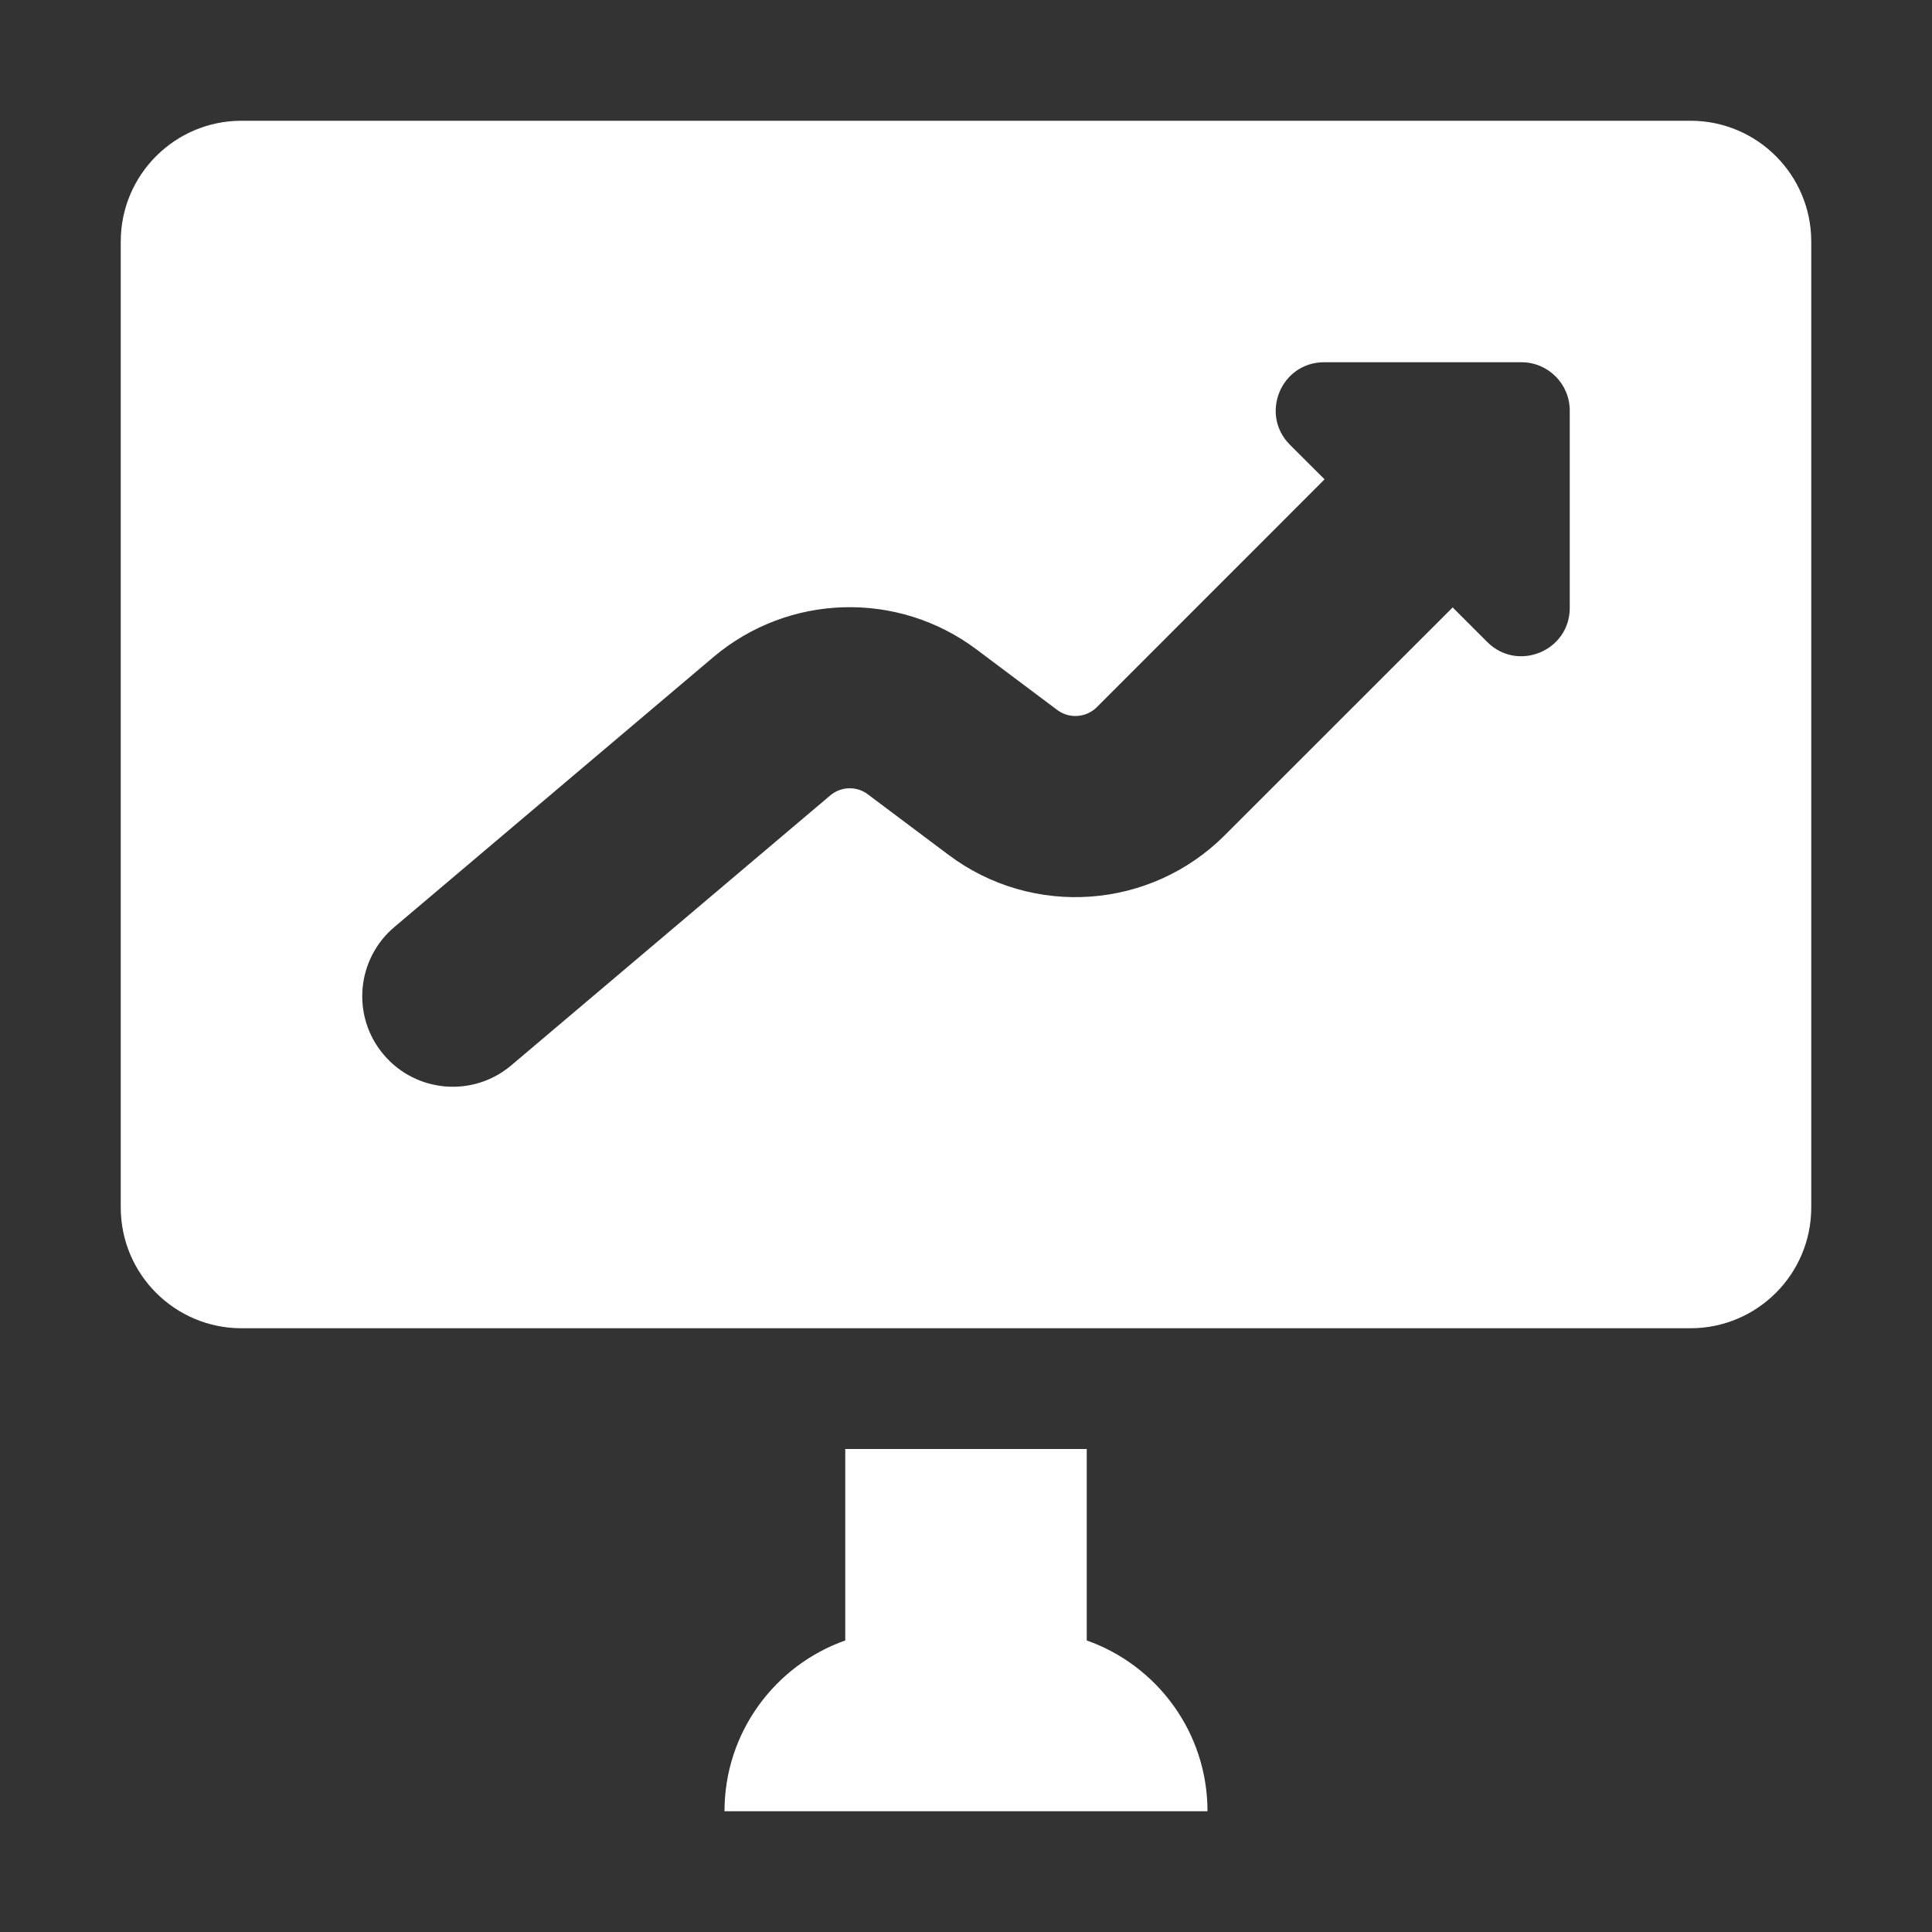
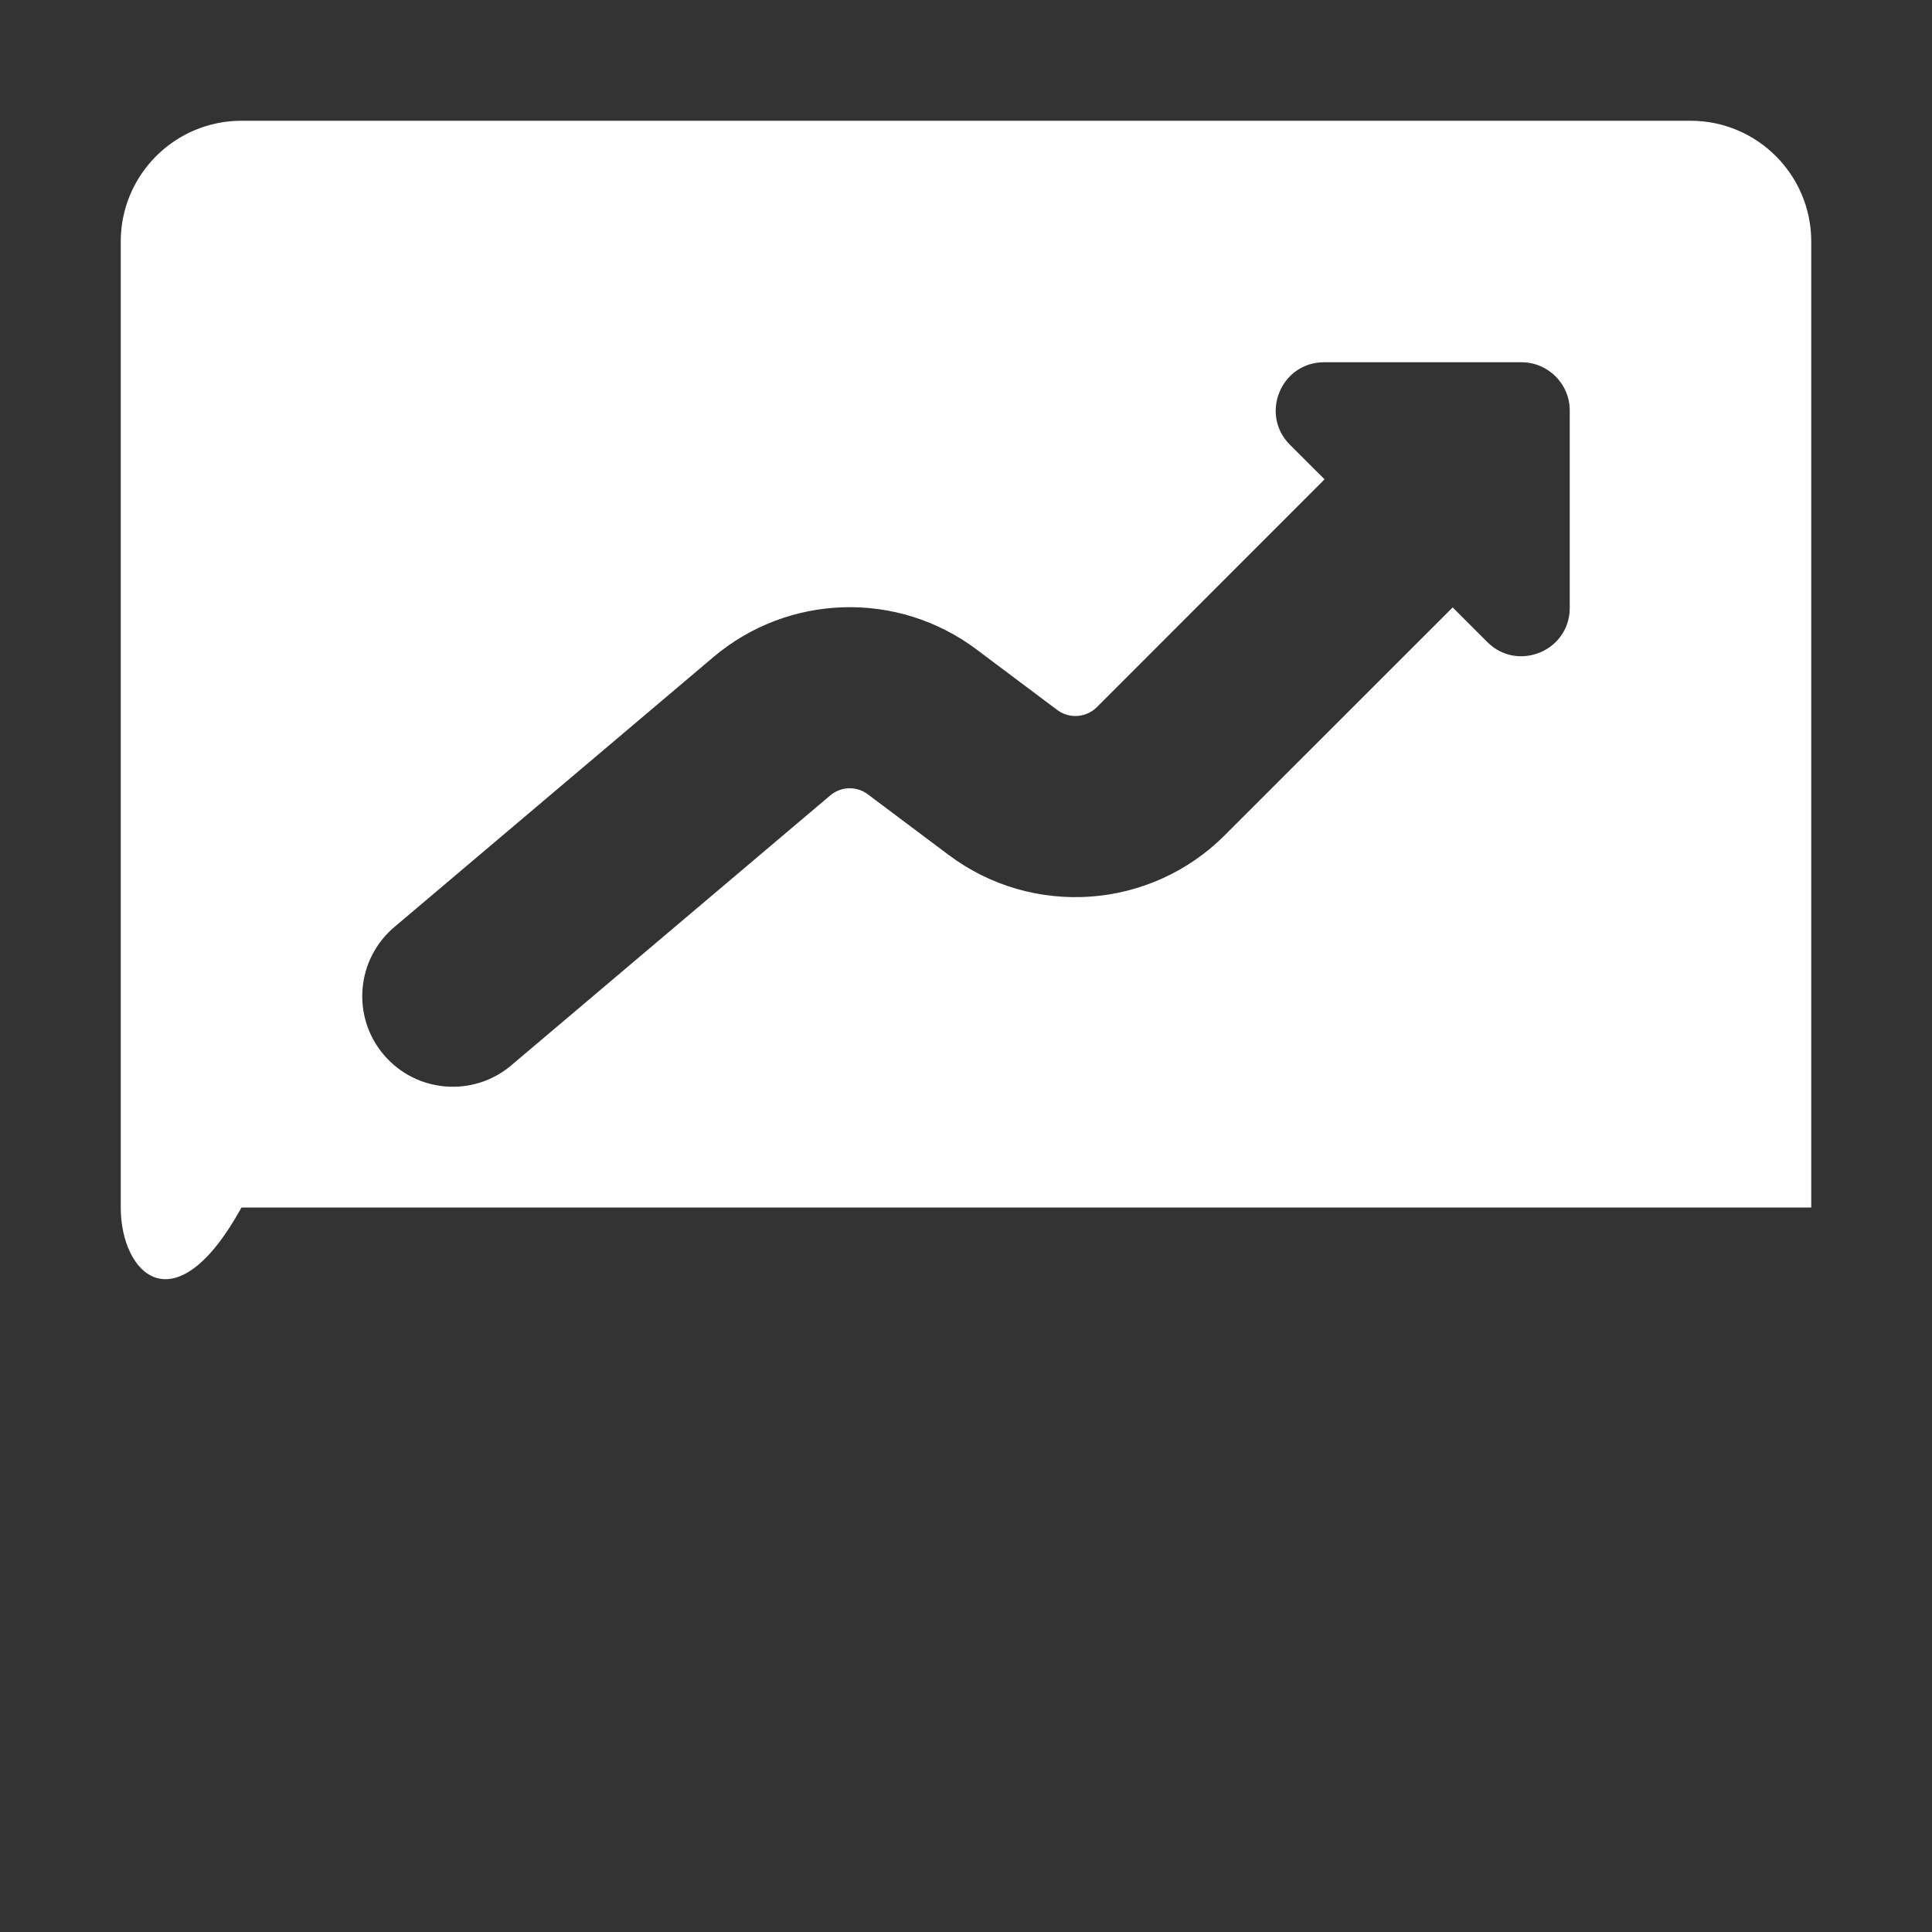
<svg xmlns="http://www.w3.org/2000/svg" width="20" height="20" viewBox="0 0 20 20" fill="none">
  <rect x="0" y="0" width="20" height="20" fill="#333333" stroke="none" />
-   <path fill-rule="evenodd" clip-rule="evenodd" d="M1.25 2.5C1.25 1.81 1.81 1.25 2.5 1.25H17.5C18.19 1.25 18.75 1.81 18.75 2.5V12.5C18.75 13.19 18.19 13.75 17.5 13.75H2.5C1.81 13.75 1.25 13.19 1.25 12.5V2.5ZM13.707 3.75C13.261 3.75 13.039 4.289 13.353 4.604L13.712 4.962L11.354 7.321C11.244 7.43 11.069 7.443 10.945 7.35L10.109 6.723C9.293 6.111 8.163 6.144 7.384 6.803L4.082 9.597C3.687 9.931 3.637 10.523 3.972 10.918C4.306 11.313 4.898 11.363 5.293 11.028L8.595 8.234C8.706 8.14 8.868 8.135 8.984 8.223L9.82 8.85C10.691 9.503 11.91 9.416 12.679 8.646L15.038 6.288L15.396 6.646C15.711 6.961 16.25 6.738 16.25 6.293V4.25C16.25 3.974 16.026 3.75 15.75 3.75H13.707Z" fill="white" />
-   <path d="M8.75 15V16.982C8.022 17.239 7.5 17.934 7.5 18.75H12.5C12.5 17.934 11.978 17.239 11.25 16.982V15H8.75Z" fill="white" />
+   <path fill-rule="evenodd" clip-rule="evenodd" d="M1.25 2.5C1.25 1.81 1.81 1.25 2.5 1.25H17.5C18.19 1.25 18.75 1.81 18.75 2.5V12.5H2.5C1.81 13.75 1.25 13.19 1.25 12.5V2.5ZM13.707 3.75C13.261 3.75 13.039 4.289 13.353 4.604L13.712 4.962L11.354 7.321C11.244 7.43 11.069 7.443 10.945 7.35L10.109 6.723C9.293 6.111 8.163 6.144 7.384 6.803L4.082 9.597C3.687 9.931 3.637 10.523 3.972 10.918C4.306 11.313 4.898 11.363 5.293 11.028L8.595 8.234C8.706 8.14 8.868 8.135 8.984 8.223L9.82 8.85C10.691 9.503 11.91 9.416 12.679 8.646L15.038 6.288L15.396 6.646C15.711 6.961 16.25 6.738 16.25 6.293V4.25C16.25 3.974 16.026 3.75 15.75 3.75H13.707Z" fill="white" />
</svg>